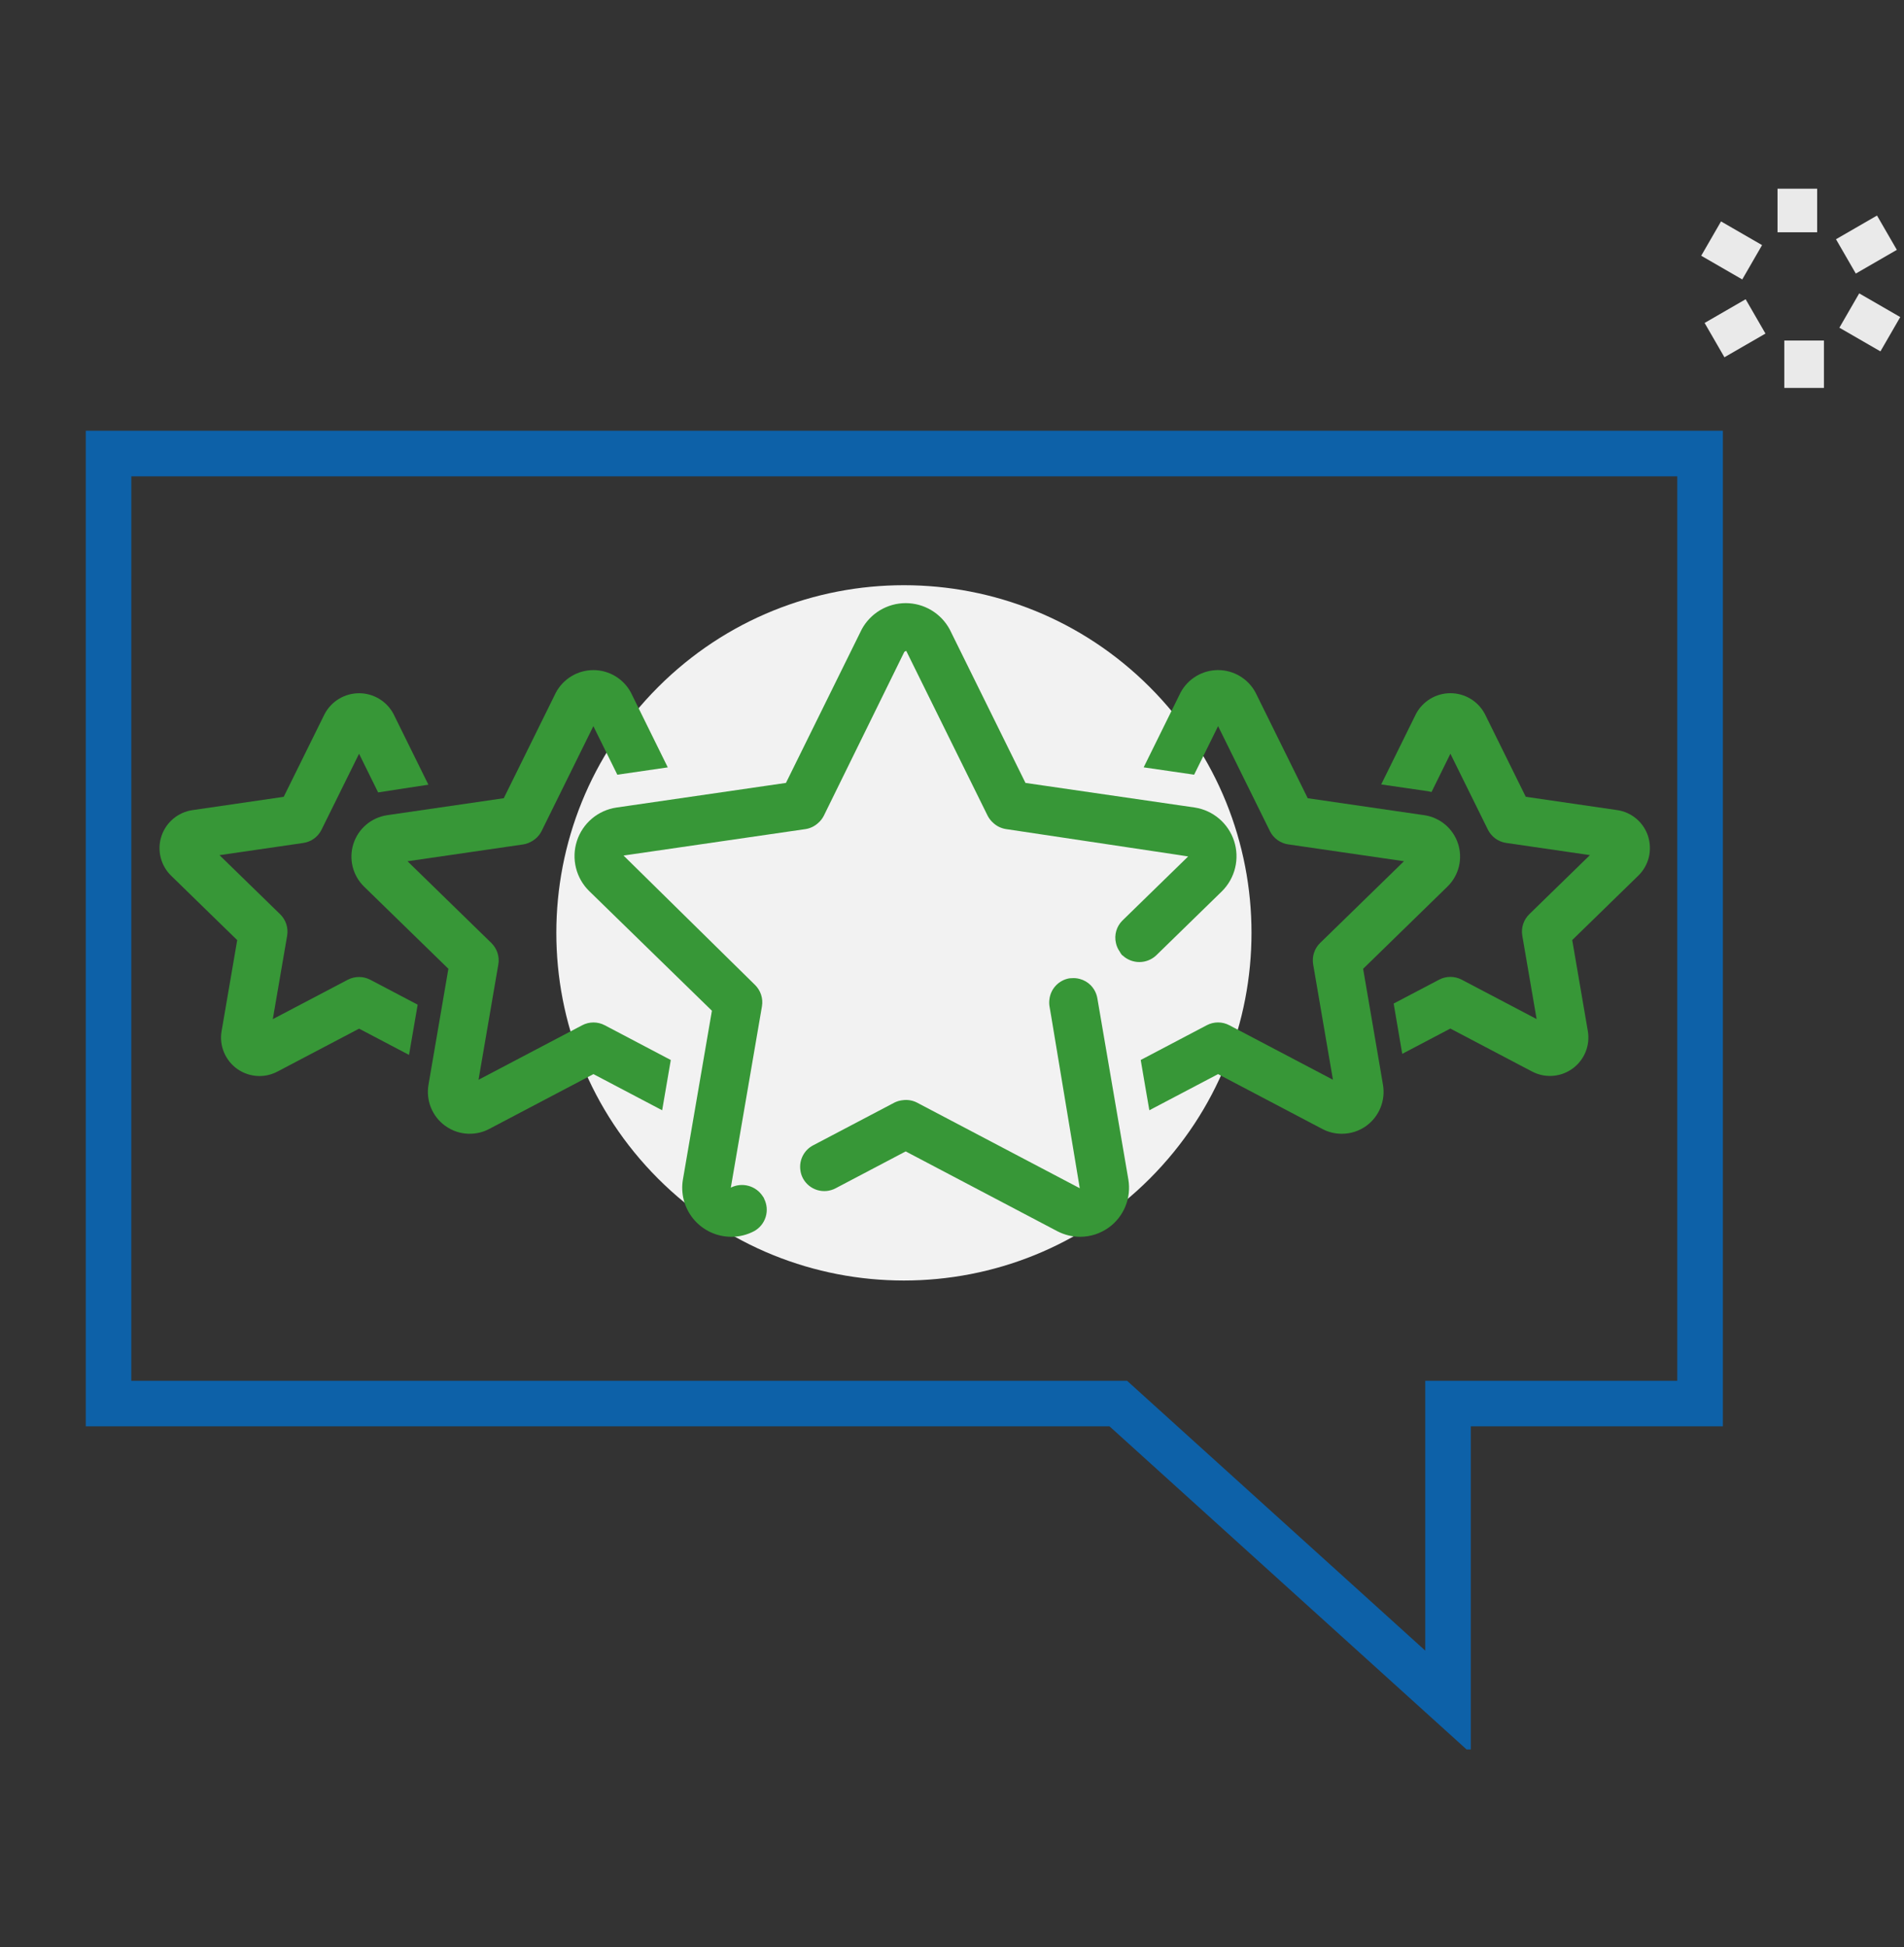
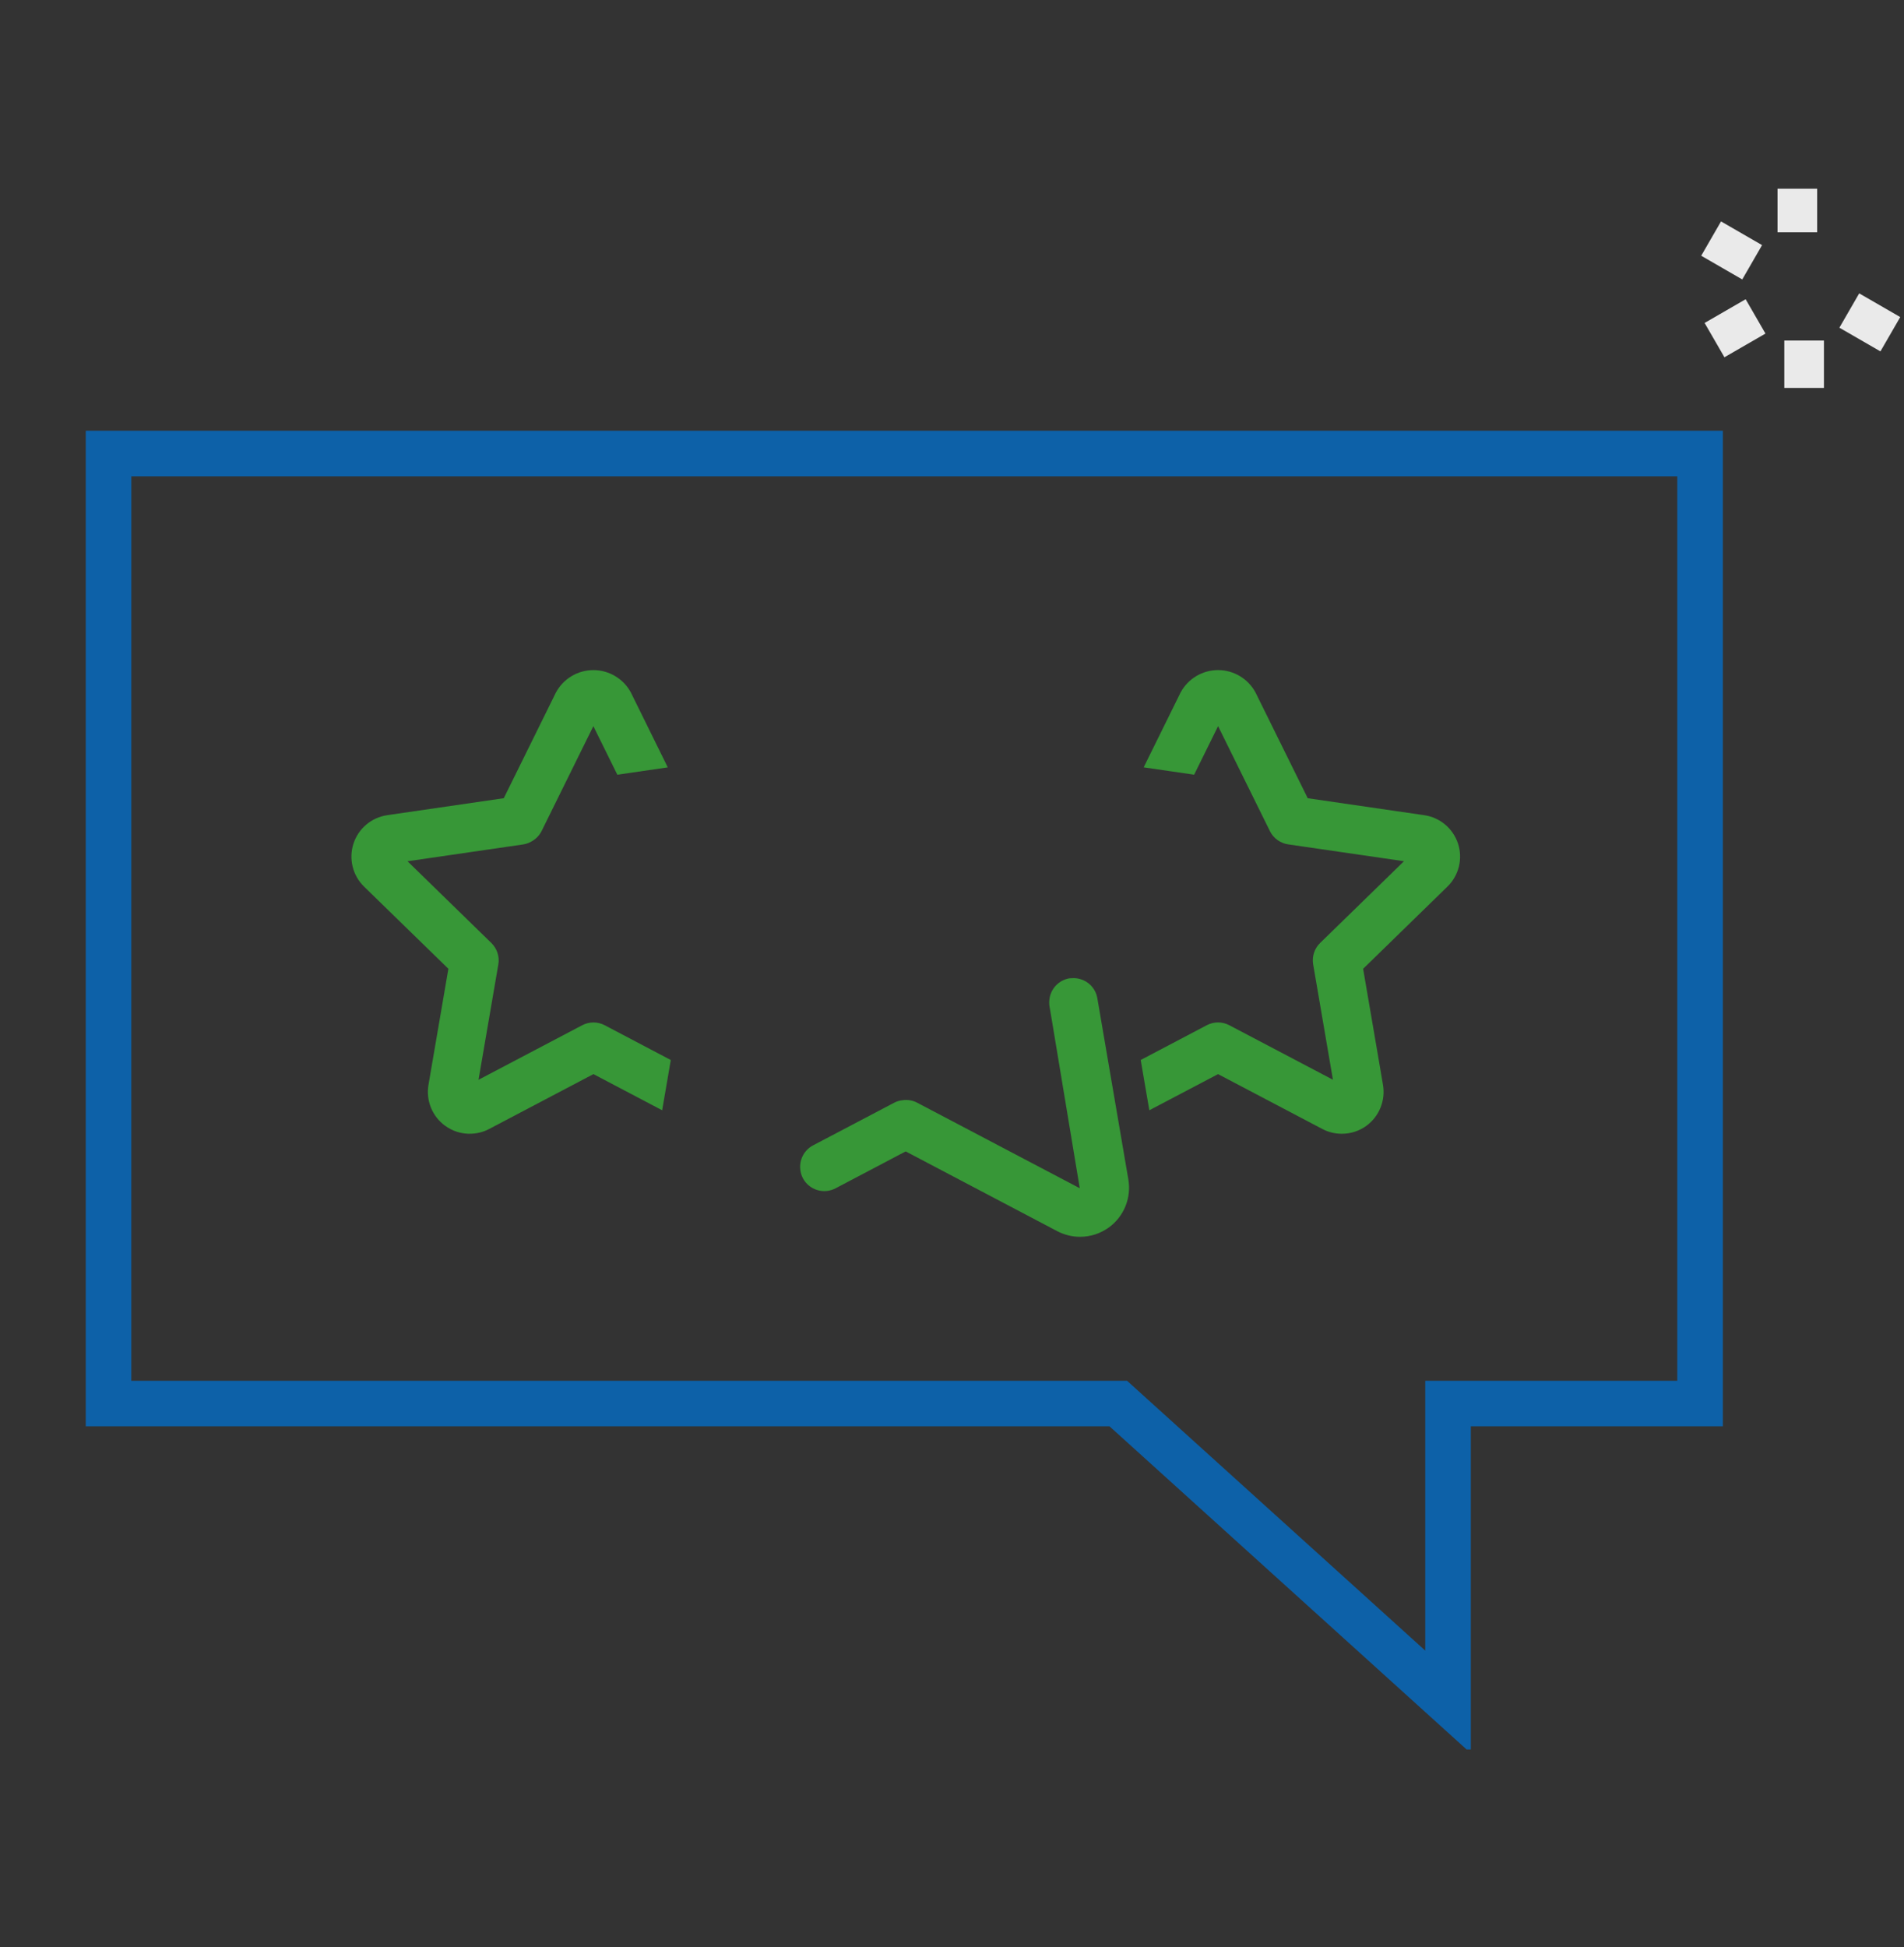
<svg xmlns="http://www.w3.org/2000/svg" width="222" height="227" viewBox="0 0 222 227" fill="none">
  <rect x="0" y="0" width="222" height="227" fill="#333333" stroke="none" />
  <g clip-path="url(#clip0)">
    <g clip-path="url(#clip1)">
      <g clip-path="url(#clip2)">
-         <path d="M134.051 137.407C149.878 121.58 149.878 95.919 134.051 80.092C118.224 64.264 92.563 64.264 76.736 80.092C60.909 95.919 60.909 121.58 76.736 137.407C92.563 153.234 118.224 153.234 134.051 137.407Z" fill="#F2F2F2" />
        <path d="M171.491 204.39L129.364 166.274H10V50.216H200.881V166.274H171.491V204.39ZM15.309 160.962H131.409L166.178 192.421V160.962H195.565V55.528H15.312L15.309 160.962Z" fill="#0D61A8" />
-         <path d="M192.159 97.479C191.903 96.684 191.428 95.978 190.789 95.439C190.15 94.901 189.373 94.554 188.546 94.436L177.898 92.885L173.128 83.231C172.742 82.5 172.165 81.889 171.457 81.462C170.749 81.035 169.939 80.81 169.112 80.81C168.286 80.81 167.475 81.035 166.768 81.462C166.06 81.889 165.482 82.5 165.097 83.231L161.044 91.445L163.988 91.873L166.473 92.235C166.622 92.256 166.765 92.299 166.912 92.329L169.112 87.867L173.484 96.719C173.688 97.129 173.987 97.484 174.358 97.753C174.728 98.022 175.158 98.198 175.611 98.264L185.38 99.685L178.309 106.574C177.981 106.894 177.735 107.288 177.593 107.724C177.451 108.159 177.416 108.623 177.493 109.074L179.165 118.799L170.425 114.205C170.019 113.992 169.568 113.881 169.11 113.881C168.653 113.881 168.201 113.992 167.796 114.205L162.496 116.99L162.996 119.922L163.496 122.854L169.106 119.905L178.64 124.917C178.964 125.085 179.307 125.214 179.661 125.303C180.467 125.497 181.311 125.465 182.101 125.211C182.548 125.064 182.969 124.849 183.35 124.574C184.027 124.084 184.553 123.414 184.869 122.64C185.185 121.866 185.277 121.019 185.136 120.195L183.316 109.588L191.031 102.069C191.627 101.484 192.049 100.745 192.249 99.934C192.441 99.123 192.409 98.275 192.159 97.479V97.479Z" fill="#379737" />
        <path d="M160.873 124.239L158.936 112.939L168.783 103.339C169.431 102.702 169.888 101.897 170.103 101.014C170.318 100.131 170.282 99.205 169.999 98.341C169.716 97.478 169.198 96.71 168.502 96.125C167.807 95.541 166.961 95.162 166.062 95.031L165.608 94.965L162.666 94.537L152.477 93.054L146.394 80.739C145.971 79.947 145.341 79.284 144.571 78.822C143.801 78.36 142.919 78.115 142.021 78.115C141.123 78.115 140.241 78.36 139.471 78.822C138.701 79.284 138.071 79.947 137.648 80.739L133.348 89.454L136.291 89.882L139.233 90.31L142.025 84.649L147.382 95.498L148.068 96.887C148.273 97.306 148.58 97.665 148.961 97.933C149.326 98.196 149.75 98.368 150.195 98.433L163.7 100.397L154.591 109.276L153.924 109.922C153.596 110.242 153.35 110.637 153.209 111.072C153.067 111.507 153.033 111.971 153.11 112.422L155.226 124.763L155.416 125.871L143.333 119.517C142.928 119.303 142.477 119.191 142.018 119.191C141.56 119.191 141.109 119.303 140.704 119.517L133.004 123.568L133.504 126.499L134.009 129.429L142.021 125.216L154.177 131.61C154.876 131.98 155.656 132.172 156.447 132.169C157.484 132.173 158.494 131.845 159.33 131.231C160.06 130.693 160.625 129.963 160.965 129.122C161.304 128.282 161.403 127.363 161.252 126.469L160.873 124.239Z" fill="#379737" />
-         <path d="M40.55 114.213L31.808 118.807L33.48 109.08C33.557 108.629 33.523 108.165 33.381 107.73C33.239 107.294 32.994 106.9 32.666 106.58L25.595 99.691L35.362 98.27C35.815 98.204 36.245 98.029 36.616 97.76C36.986 97.491 37.286 97.136 37.489 96.725L41.865 87.87L44.089 92.378C44.303 92.329 49.949 91.478 49.949 91.478L45.879 83.228C45.492 82.499 44.914 81.889 44.206 81.464C43.499 81.038 42.689 80.814 41.863 80.815C41.038 80.815 40.228 81.041 39.521 81.467C38.814 81.894 38.237 82.504 37.851 83.234L33.08 92.89L22.434 94.442C21.607 94.563 20.83 94.912 20.192 95.451C19.553 95.99 19.077 96.696 18.819 97.491C18.56 98.286 18.529 99.137 18.729 99.948C18.929 100.76 19.351 101.499 19.949 102.083L27.658 109.596L25.838 120.201C25.694 121.027 25.787 121.876 26.106 122.651C26.428 123.439 26.966 124.119 27.659 124.613C28.418 125.148 29.323 125.437 30.252 125.44C30.619 125.44 30.985 125.395 31.341 125.306C31.688 125.218 32.023 125.09 32.341 124.924L41.868 119.916L47.691 122.976L48.698 117.121L43.184 114.221C42.778 114.007 42.327 113.895 41.868 113.894C41.409 113.892 40.957 114.002 40.55 114.213Z" fill="#379737" />
        <path d="M67.873 119.524L55.794 125.876L58.104 112.427C58.181 111.976 58.147 111.512 58.005 111.077C57.862 110.641 57.617 110.247 57.288 109.927L47.516 100.402L61.016 98.438C61.389 98.378 61.746 98.242 62.064 98.038C62.526 97.766 62.901 97.368 63.144 96.889L69.184 84.652L71.979 90.313L77.86 89.457L73.56 80.735C73.136 79.944 72.505 79.282 71.734 78.821C70.964 78.36 70.082 78.117 69.184 78.117C68.287 78.118 67.405 78.363 66.635 78.825C65.866 79.287 65.236 79.95 64.813 80.742L58.738 93.052L45.385 94.995L45.148 95.031C44.246 95.162 43.399 95.543 42.703 96.132C42.007 96.72 41.49 97.492 41.211 98.359C40.932 99.224 40.9 100.15 41.117 101.032C41.336 101.914 41.795 102.718 42.445 103.353L52.28 112.937L49.957 126.478C49.807 127.371 49.907 128.288 50.248 129.127C50.589 129.966 51.157 130.693 51.887 131.228C52.313 131.539 52.786 131.78 53.287 131.942C54.148 132.214 55.066 132.243 55.942 132.027C56.325 131.933 56.694 131.792 57.042 131.607L69.193 125.215L77.205 129.43L78.212 123.572L70.512 119.52C70.105 119.305 69.652 119.193 69.192 119.194C68.732 119.195 68.279 119.308 67.873 119.524Z" fill="#379737" />
-         <path d="M89.078 139.673C89.032 139.592 88.98 139.515 88.923 139.441C88.534 138.849 87.941 138.42 87.256 138.238C86.571 138.055 85.843 138.131 85.211 138.45L88.841 117.314C88.918 116.863 88.884 116.4 88.742 115.964C88.6 115.529 88.355 115.134 88.027 114.814L72.701 99.735L73.754 99.583L89.304 97.323L93.926 96.652C94.469 96.567 94.975 96.323 95.381 95.952C95.659 95.716 95.887 95.426 96.052 95.1L105.442 75.991L105.659 75.867L115.159 95.101C115.327 95.424 115.554 95.711 115.828 95.949C116.235 96.32 116.741 96.564 117.285 96.649L137.366 99.66L138.536 99.841L131.178 107.013L130.858 107.326C130.523 107.661 130.279 108.075 130.149 108.53C130.019 108.985 130.006 109.465 130.113 109.926C130.188 110.283 130.335 110.621 130.545 110.919C130.62 111.063 130.709 111.199 130.809 111.326C130.835 111.355 130.872 111.362 130.898 111.387C131.43 111.881 132.129 112.154 132.854 112.152C133.58 112.15 134.277 111.873 134.806 111.376L142.485 103.889C143.236 103.139 143.765 102.196 144.014 101.164C144.262 100.132 144.22 99.052 143.891 98.042C143.563 97.033 142.962 96.134 142.155 95.445C141.347 94.756 140.365 94.304 139.316 94.139L119.566 91.269L110.73 73.369C110.23 72.444 109.49 71.672 108.587 71.133C107.684 70.595 106.653 70.311 105.602 70.311C104.55 70.311 103.519 70.595 102.616 71.133C101.713 71.672 100.973 72.444 100.473 73.369L91.639 91.269L89.301 91.608L73.73 93.871L71.885 94.139C70.829 94.292 69.837 94.738 69.021 95.425C68.205 96.113 67.597 97.015 67.267 98.03C66.937 99.044 66.898 100.131 67.153 101.167C67.409 102.203 67.949 103.147 68.713 103.892L83.006 117.827L79.627 137.5C79.492 138.287 79.524 139.092 79.719 139.866C79.915 140.639 80.27 141.363 80.762 141.991C81.255 142.619 81.873 143.136 82.577 143.511C83.281 143.885 84.056 144.108 84.852 144.165C84.99 144.175 85.127 144.182 85.269 144.182C86.195 144.182 87.107 143.957 87.926 143.524C88.577 143.167 89.062 142.57 89.278 141.86C89.495 141.15 89.425 140.383 89.084 139.724C89.089 139.716 89.091 139.707 89.09 139.698C89.089 139.688 89.085 139.68 89.078 139.673V139.673Z" fill="#379737" />
        <path d="M127.944 116.355C127.882 116.005 127.755 115.669 127.569 115.365C127.458 115.185 127.329 115.017 127.182 114.865C126.824 114.503 126.375 114.245 125.882 114.117C125.57 114.033 125.246 114.006 124.925 114.036C124.842 114.044 124.759 114.036 124.674 114.051C124.071 114.156 123.518 114.455 123.1 114.902C122.681 115.35 122.42 115.921 122.356 116.53C122.322 116.791 122.326 117.055 122.368 117.314L122.577 118.537L125.897 138.519L107.211 128.692L106.919 128.537C106.404 128.272 105.82 128.175 105.247 128.257C104.911 128.29 104.585 128.385 104.284 128.537L94.795 133.525C94.28 133.797 93.862 134.222 93.599 134.742C93.335 135.261 93.239 135.849 93.323 136.425C93.363 136.745 93.46 137.055 93.609 137.341C93.781 137.67 94.017 137.962 94.302 138.199C94.588 138.437 94.917 138.616 95.272 138.726C95.627 138.836 96 138.875 96.369 138.841C96.739 138.806 97.099 138.7 97.427 138.526L105.601 134.226L123.274 143.526C123.681 143.738 124.111 143.901 124.556 144.012C125.006 144.126 125.468 144.183 125.932 144.181C126.53 144.18 127.125 144.086 127.695 143.904C128.267 143.715 128.806 143.44 129.295 143.088C130.157 142.46 130.826 141.603 131.226 140.614C131.624 139.626 131.74 138.547 131.562 137.497L127.944 116.355Z" fill="#379737" />
        <path d="M211.874 21.553H207.254V27.076H211.874V21.553Z" fill="#EAEAEA" />
        <path d="M200.666 25.812L198.356 29.813L203.141 32.576L205.451 28.575L200.666 25.812Z" fill="#EAEAEA" />
        <path d="M203.536 34.885L198.752 37.648L201.063 41.649L205.847 38.886L203.536 34.885Z" fill="#EAEAEA" />
        <path d="M212.664 39.698H208.044V45.222H212.664V39.698Z" fill="#EAEAEA" />
        <path d="M216.777 34.2L214.467 38.201L219.252 40.963L221.562 36.962L216.777 34.2Z" fill="#EAEAEA" />
-         <path d="M218.854 25.127L214.07 27.89L216.381 31.891L221.165 29.127L218.854 25.127Z" fill="#EAEAEA" />
      </g>
    </g>
  </g>
  <defs>
    <clipPath id="clip0">
      <rect width="221.826" height="226.263" fill="white" />
    </clipPath>
    <clipPath id="clip1">
      <rect width="211.561" height="181.942" fill="white" transform="translate(10 22)" />
    </clipPath>
    <clipPath id="clip2">
      <rect width="211.561" height="182.836" fill="white" transform="translate(10 21.553)" />
    </clipPath>
  </defs>
</svg>